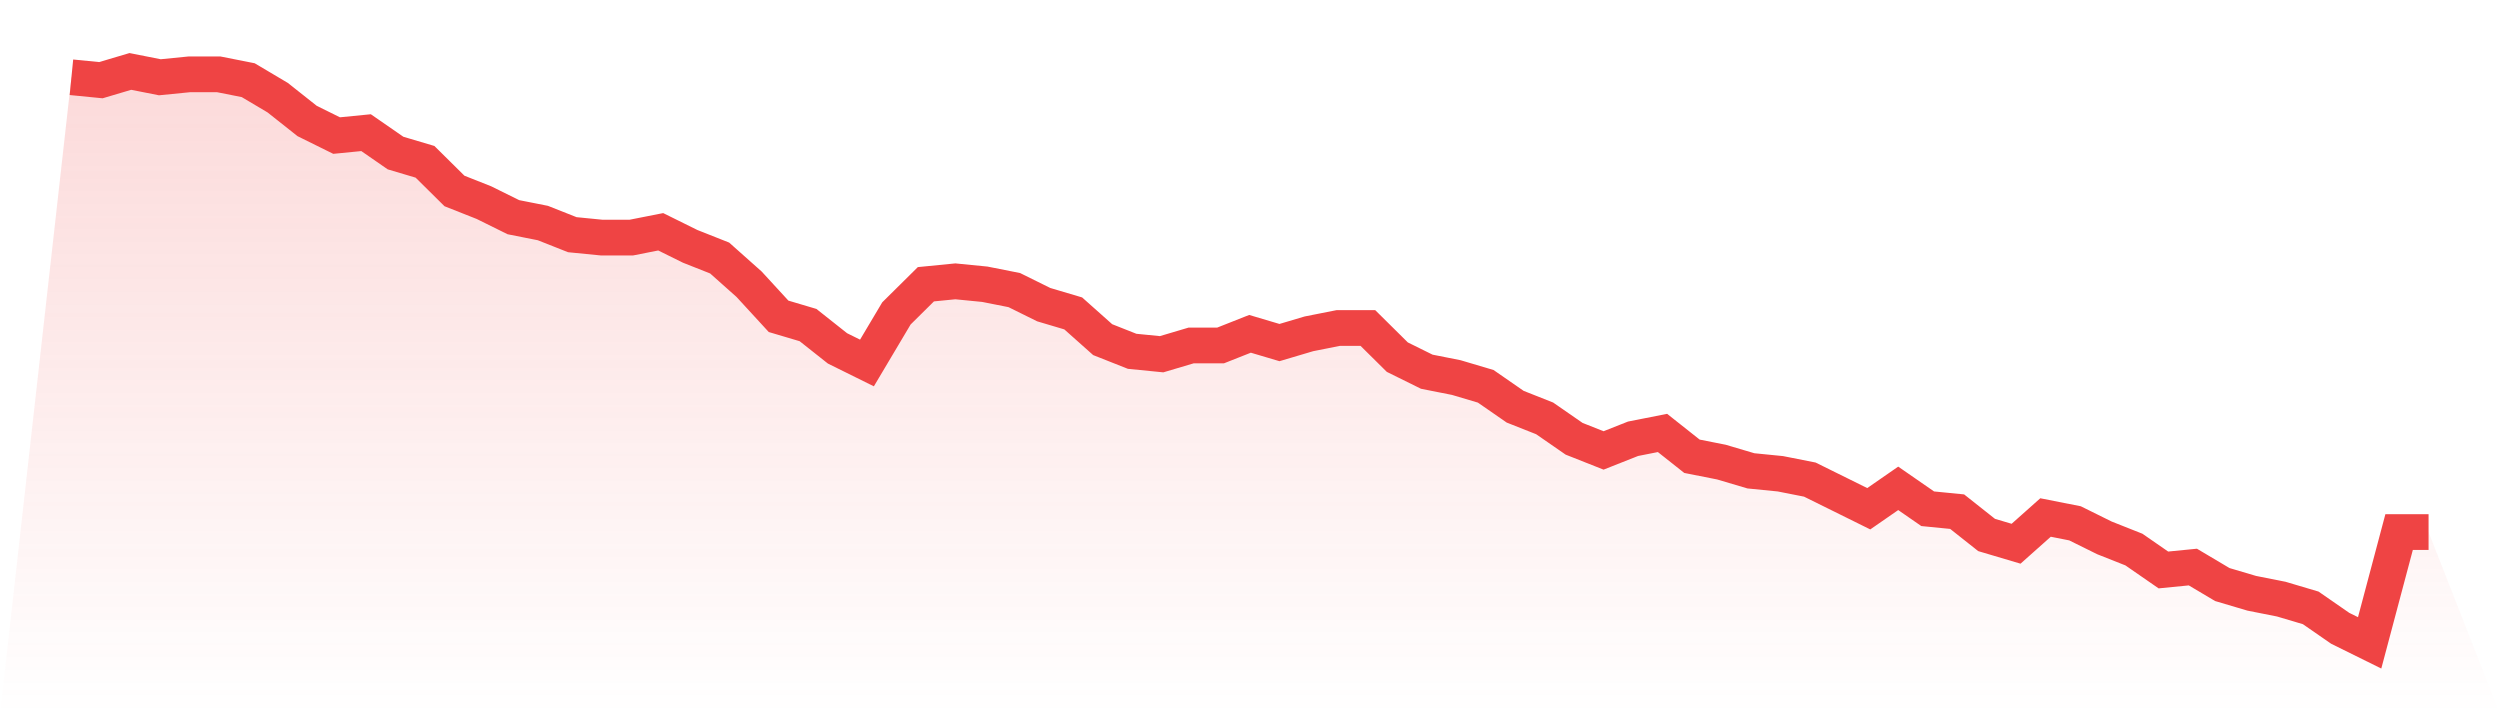
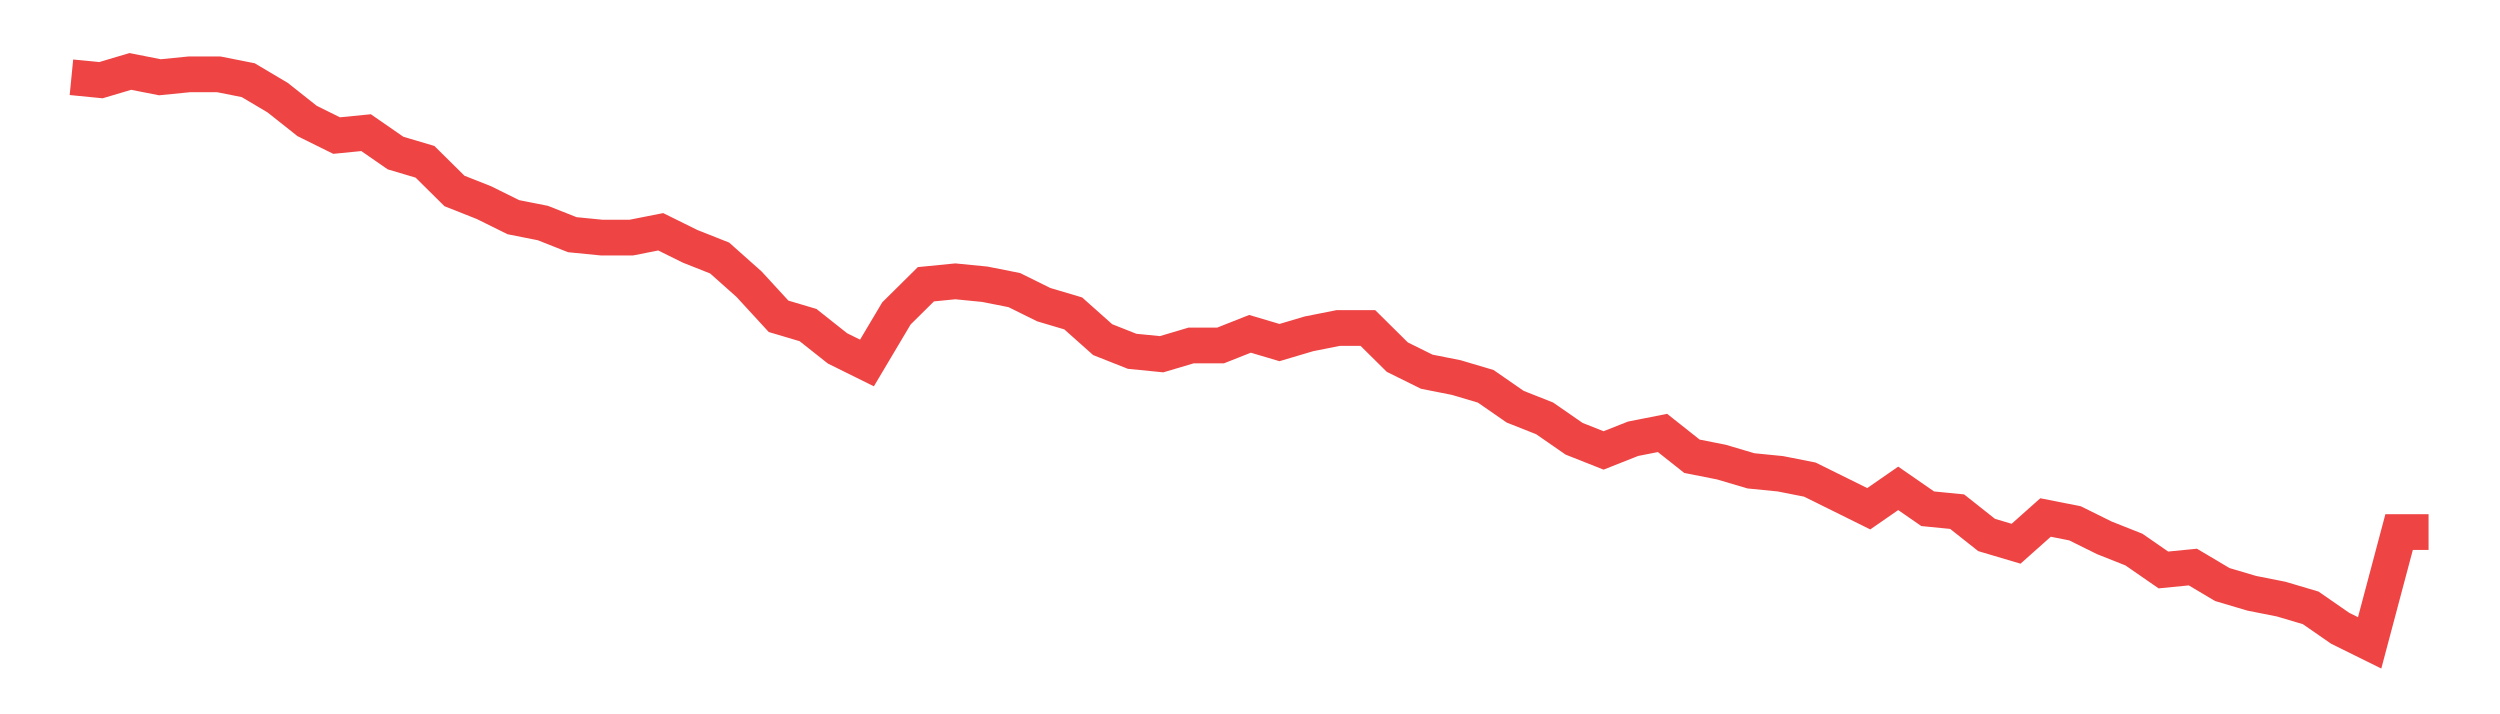
<svg xmlns="http://www.w3.org/2000/svg" viewBox="0 0 140 40">
  <defs>
    <linearGradient id="gradient" x1="0" x2="0" y1="0" y2="1">
      <stop offset="0%" stop-color="#ef4444" stop-opacity="0.2" />
      <stop offset="100%" stop-color="#ef4444" stop-opacity="0" />
    </linearGradient>
  </defs>
-   <path d="M4,4.327 L4,4.327 L5.65,4.49 L7.3,4 L8.95,4.327 L10.6,4.163 L12.25,4.163 L13.9,4.49 L15.55,5.469 L17.2,6.776 L18.85,7.592 L20.5,7.429 L22.15,8.571 L23.8,9.061 L25.45,10.694 L27.1,11.347 L28.75,12.163 L30.4,12.49 L32.05,13.143 L33.7,13.306 L35.35,13.306 L37,12.98 L38.65,13.796 L40.3,14.449 L41.95,15.918 L43.6,17.714 L45.25,18.204 L46.9,19.51 L48.55,20.327 L50.2,17.551 L51.85,15.918 L53.5,15.755 L55.15,15.918 L56.8,16.245 L58.45,17.061 L60.1,17.551 L61.75,19.02 L63.4,19.673 L65.05,19.837 L66.7,19.347 L68.35,19.347 L70,18.694 L71.65,19.184 L73.3,18.694 L74.95,18.367 L76.6,18.367 L78.25,20 L79.9,20.816 L81.55,21.143 L83.2,21.633 L84.85,22.776 L86.5,23.429 L88.15,24.571 L89.8,25.224 L91.45,24.571 L93.1,24.245 L94.75,25.551 L96.4,25.878 L98.05,26.367 L99.7,26.531 L101.35,26.857 L103,27.673 L104.65,28.49 L106.3,27.347 L107.95,28.49 L109.6,28.653 L111.25,29.959 L112.9,30.449 L114.55,28.98 L116.2,29.306 L117.85,30.122 L119.5,30.776 L121.15,31.918 L122.8,31.755 L124.45,32.735 L126.1,33.224 L127.75,33.551 L129.4,34.041 L131.05,35.184 L132.7,36 L134.35,29.796 L136,29.796 L140,40 L0,40 z" fill="url(#gradient)" />
  <path d="M4,4.327 L4,4.327 L5.65,4.49 L7.3,4 L8.95,4.327 L10.6,4.163 L12.25,4.163 L13.9,4.49 L15.55,5.469 L17.2,6.776 L18.85,7.592 L20.5,7.429 L22.15,8.571 L23.8,9.061 L25.45,10.694 L27.1,11.347 L28.75,12.163 L30.4,12.49 L32.05,13.143 L33.7,13.306 L35.35,13.306 L37,12.98 L38.65,13.796 L40.3,14.449 L41.95,15.918 L43.6,17.714 L45.25,18.204 L46.9,19.51 L48.55,20.327 L50.2,17.551 L51.85,15.918 L53.5,15.755 L55.15,15.918 L56.8,16.245 L58.45,17.061 L60.1,17.551 L61.75,19.02 L63.4,19.673 L65.05,19.837 L66.7,19.347 L68.35,19.347 L70,18.694 L71.65,19.184 L73.3,18.694 L74.95,18.367 L76.6,18.367 L78.25,20 L79.9,20.816 L81.55,21.143 L83.2,21.633 L84.85,22.776 L86.5,23.429 L88.15,24.571 L89.8,25.224 L91.45,24.571 L93.1,24.245 L94.75,25.551 L96.4,25.878 L98.05,26.367 L99.7,26.531 L101.35,26.857 L103,27.673 L104.65,28.49 L106.3,27.347 L107.95,28.49 L109.6,28.653 L111.25,29.959 L112.9,30.449 L114.55,28.98 L116.2,29.306 L117.85,30.122 L119.5,30.776 L121.15,31.918 L122.8,31.755 L124.45,32.735 L126.1,33.224 L127.75,33.551 L129.4,34.041 L131.05,35.184 L132.7,36 L134.35,29.796 L136,29.796" fill="none" stroke="#ef4444" stroke-width="2" />
</svg>